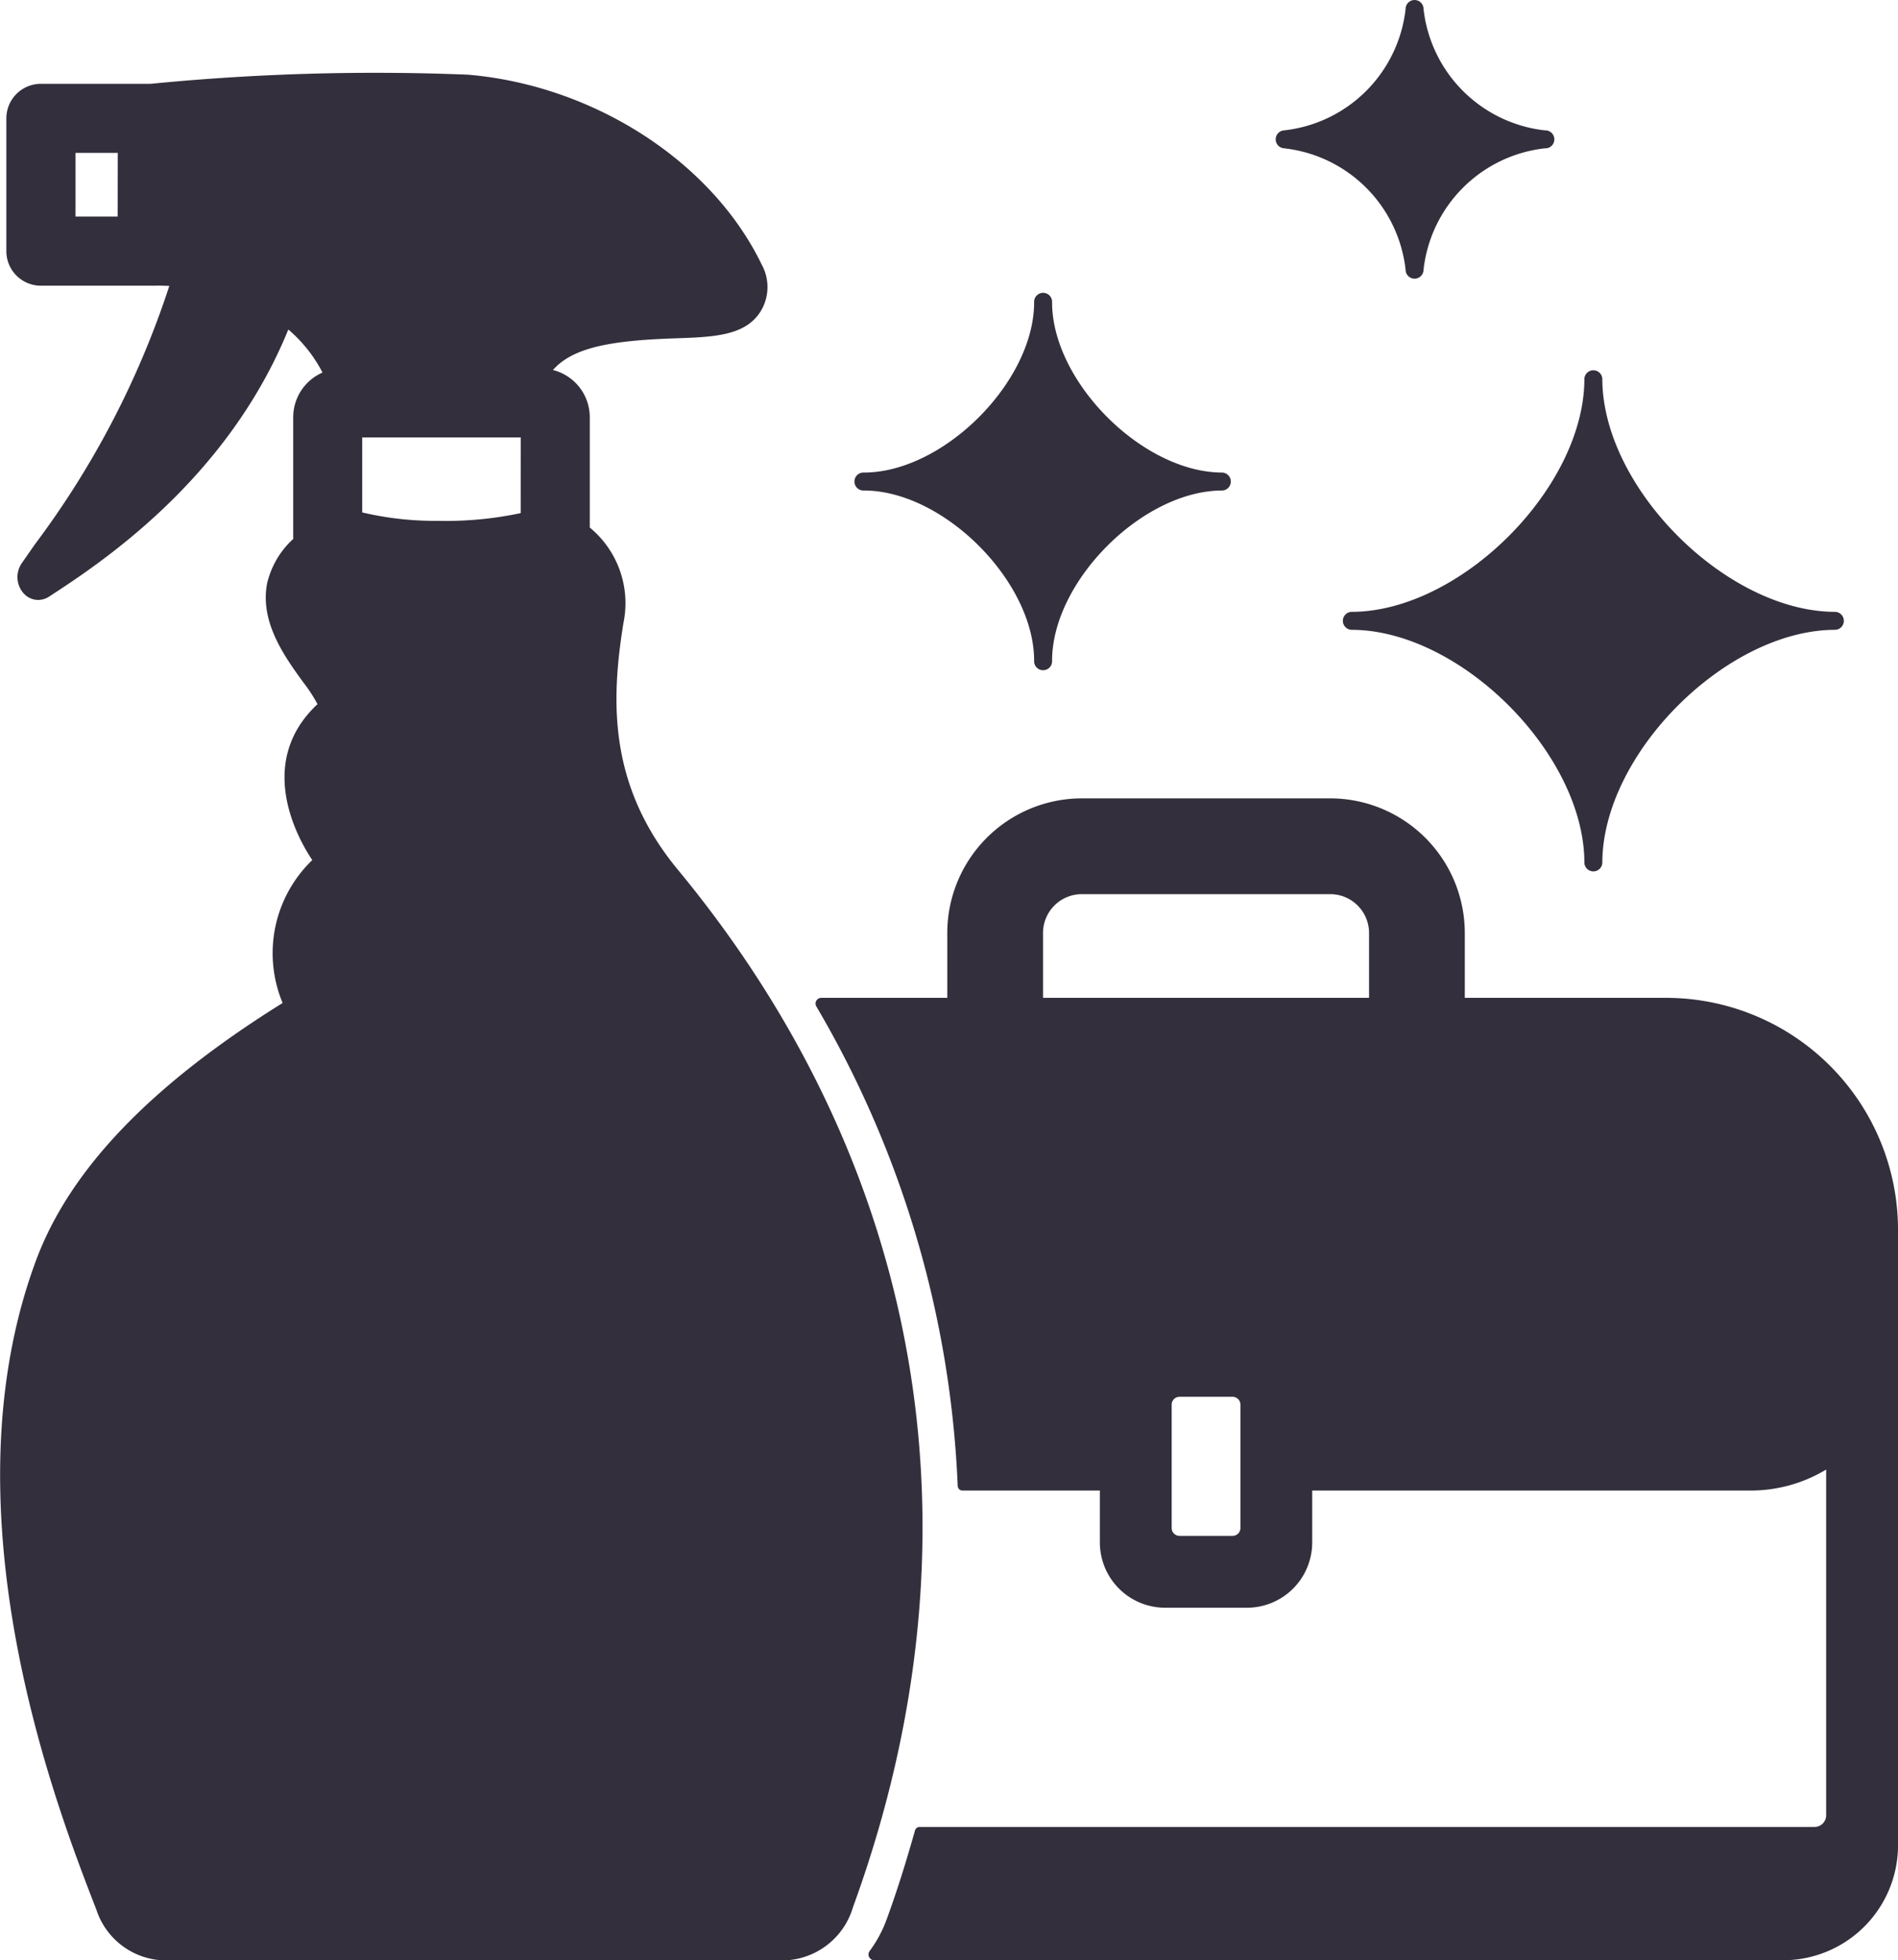
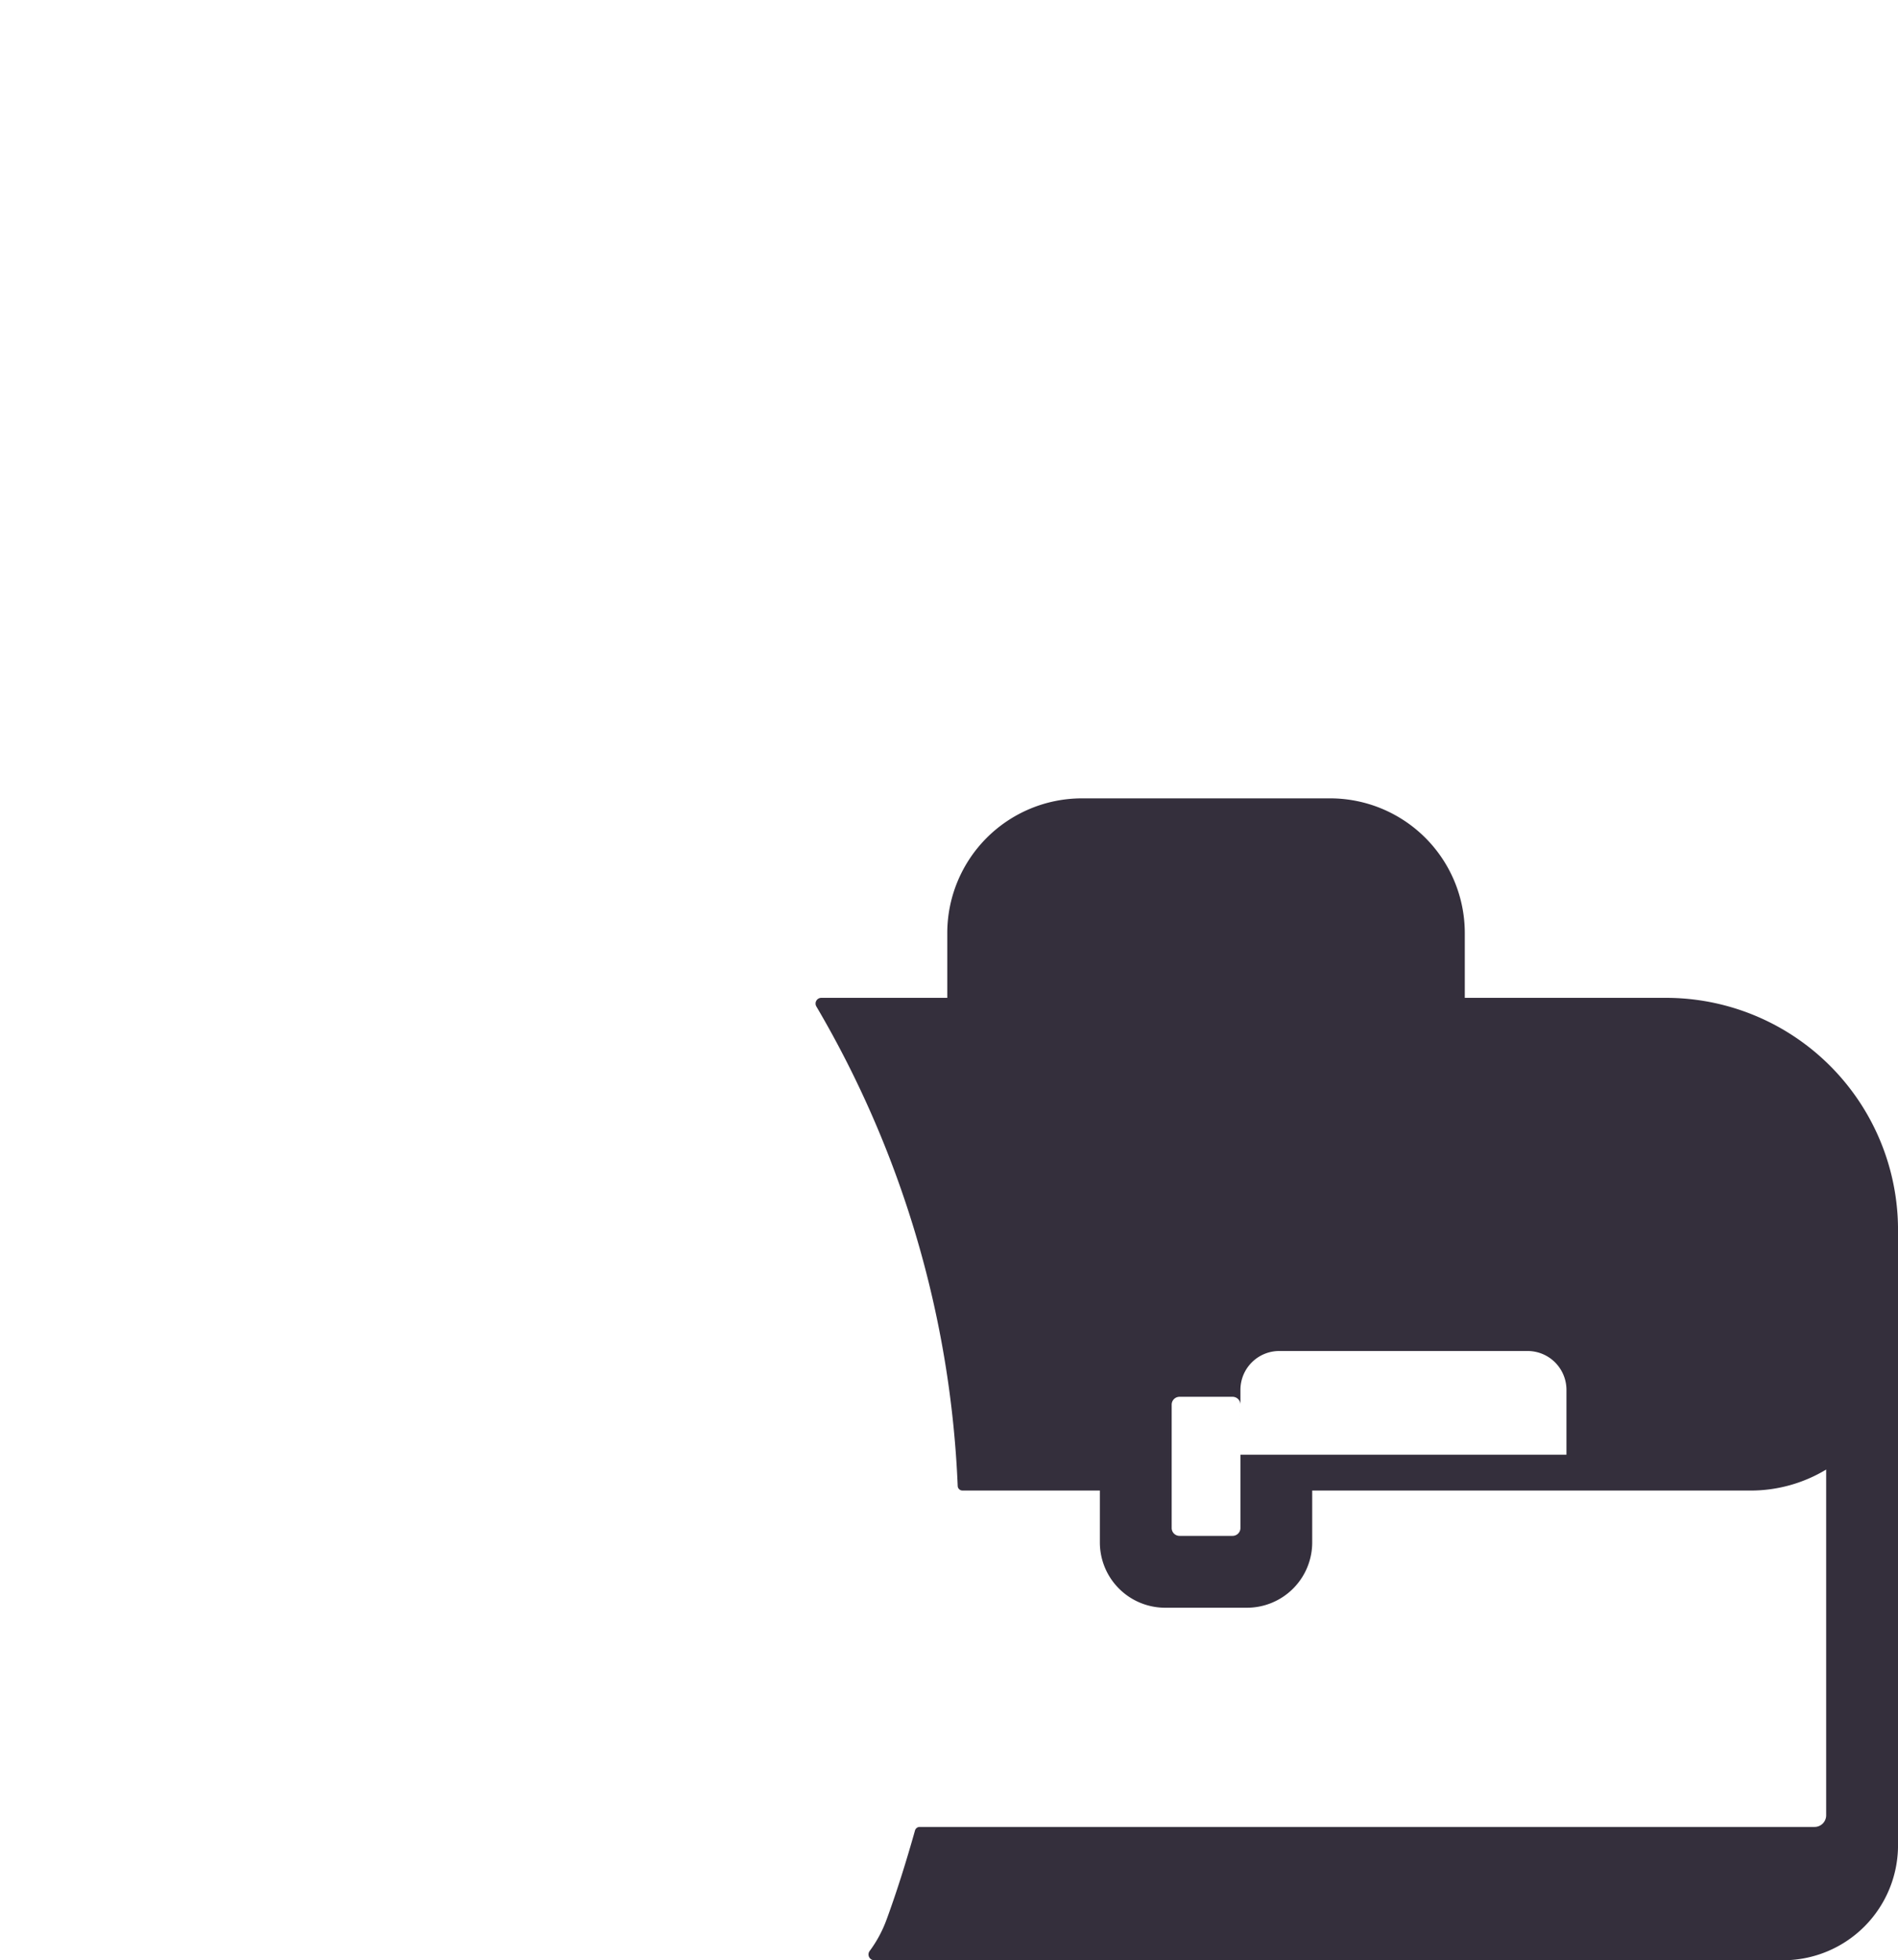
<svg xmlns="http://www.w3.org/2000/svg" id="그룹_7665" data-name="그룹 7665" width="77.707" height="80.238" viewBox="0 0 77.707 80.238">
-   <path id="패스_506" data-name="패스 506" d="M606.99,305.043c3.257,0,6.97,3.712,6.97,6.969a.368.368,0,1,0,.735,0c0-3.257,3.712-6.969,6.969-6.969a.368.368,0,0,0,0-.735c-3.257,0-6.969-3.712-6.969-6.969a.368.368,0,1,0-.735,0c0,3.257-3.713,6.969-6.97,6.969a.368.368,0,1,0,0,.735Z" transform="translate(-571.621 -284.966)" fill="#342f3c" />
-   <path id="패스_507" data-name="패스 507" d="M705.029,234.642A5.628,5.628,0,0,1,710,239.61a.367.367,0,1,0,.735,0,5.628,5.628,0,0,1,4.968-4.968.368.368,0,1,0,0-.735,5.628,5.628,0,0,1-4.968-4.968.367.367,0,1,0-.735,0,5.628,5.628,0,0,1-4.969,4.968.368.368,0,0,0,0,.735Z" transform="translate(-652.453 -228.571)" fill="#342f3c" />
-   <path id="패스_508" data-name="패스 508" d="M720.706,324.726a.368.368,0,0,0,0,.735c4.457,0,9.539,5.082,9.539,9.539a.368.368,0,0,0,.735,0c0-4.457,5.081-9.539,9.539-9.539a.368.368,0,0,0,0-.735c-4.458,0-9.539-5.081-9.539-9.539a.368.368,0,0,0-.735,0C730.245,319.645,725.163,324.726,720.706,324.726Z" transform="translate(-665.378 -299.682)" fill="#342f3c" />
-   <path id="패스_509" data-name="패스 509" d="M434.961,277.971c-2.841-3.438-2.749-6.889-2.227-10.106a4.008,4.008,0,0,0-1.38-3.9v-4.52a1.994,1.994,0,0,0-1.507-1.928c.827-.941,2.432-1.208,4.974-1.295,1.632-.056,2.922-.1,3.547-1.136a1.909,1.909,0,0,0,.025-1.885c-2.034-4.209-6.866-7.333-12.024-7.772a94.071,94.071,0,0,0-12.994.374h-4.493a1.414,1.414,0,0,0-1.414,1.414v5.435a1.414,1.414,0,0,0,1.414,1.414h4.558c.013,0,.024,0,.037,0s.022,0,.032,0c.045,0,.279-.009.631.01a36.509,36.509,0,0,1-5.516,10.594l-.519.747a1,1,0,0,0,.09,1.263.8.8,0,0,0,.574.248.831.831,0,0,0,.454-.139c2.049-1.336,7.27-4.741,9.789-10.93a5.852,5.852,0,0,1,1.4,1.762,2,2,0,0,0-1.2,1.827v4.927c0,.018.007.034.007.051a3.56,3.56,0,0,0-1.072,1.813c-.315,1.59.721,3.019,1.478,4.062a6.218,6.218,0,0,1,.582.893c-2.526,2.36-.843,5.421-.261,6.311l.047.071a5.287,5.287,0,0,0-1.214,5.849c-5.414,3.374-8.72,6.827-10.1,10.548-3.817,10.289.849,22.359,2.382,26.326l.095.245a3.009,3.009,0,0,0,2.774,2.069h25.4a3.033,3.033,0,0,0,2.8-2.177l.046-.127C447.629,305.237,445.069,290.2,434.961,277.971Zm-22.935-26.735H410.3V248.63h1.73Zm16.5,12.138a14.7,14.7,0,0,1-3.376.317,12.966,12.966,0,0,1-3.112-.345v-3.071h6.489Z" transform="translate(-407.208 -242.372)" fill="#342f3c" />
-   <path id="패스_510" data-name="패스 510" d="M632.253,422.921h-8.232v-2.656a5.515,5.515,0,0,0-5.509-5.509h-10.17a5.515,5.515,0,0,0-5.509,5.509v2.656h-5.159a.234.234,0,0,0-.2.354A42.161,42.161,0,0,1,603.26,442.9a.194.194,0,0,0,.194.187h5.626v2.123a2.674,2.674,0,0,0,2.674,2.674H615.1a2.674,2.674,0,0,0,2.674-2.673v-2.123h17.956a5.979,5.979,0,0,0,3.086-.86V456.38a.476.476,0,0,1-.476.476H601.7a.2.2,0,0,0-.188.143c-.33,1.17-.691,2.342-1.115,3.514l-.047.128a5.06,5.06,0,0,1-.7,1.3.237.237,0,0,0,.2.372h37.2a4.708,4.708,0,0,0,4.708-4.708V432.426A9.5,9.5,0,0,0,632.253,422.921Zm-17.418,18.7v3a.322.322,0,0,1-.322.322h-2.171a.322.322,0,0,1-.322-.322v-5.049a.322.322,0,0,1,.322-.322h2.171a.322.322,0,0,1,.322.322Zm-8.082-18.7v-2.656a1.59,1.59,0,0,1,1.589-1.589h10.17a1.591,1.591,0,0,1,1.589,1.589v2.656Z" transform="translate(-564.05 -382.078)" fill="#342f3c" />
+   <path id="패스_510" data-name="패스 510" d="M632.253,422.921h-8.232v-2.656a5.515,5.515,0,0,0-5.509-5.509h-10.17a5.515,5.515,0,0,0-5.509,5.509v2.656h-5.159a.234.234,0,0,0-.2.354A42.161,42.161,0,0,1,603.26,442.9a.194.194,0,0,0,.194.187h5.626v2.123a2.674,2.674,0,0,0,2.674,2.674H615.1a2.674,2.674,0,0,0,2.674-2.673v-2.123h17.956a5.979,5.979,0,0,0,3.086-.86V456.38a.476.476,0,0,1-.476.476H601.7a.2.2,0,0,0-.188.143c-.33,1.17-.691,2.342-1.115,3.514l-.047.128a5.06,5.06,0,0,1-.7,1.3.237.237,0,0,0,.2.372h37.2a4.708,4.708,0,0,0,4.708-4.708V432.426A9.5,9.5,0,0,0,632.253,422.921Zm-17.418,18.7v3a.322.322,0,0,1-.322.322h-2.171a.322.322,0,0,1-.322-.322v-5.049a.322.322,0,0,1,.322-.322h2.171a.322.322,0,0,1,.322.322Zv-2.656a1.59,1.59,0,0,1,1.589-1.589h10.17a1.591,1.591,0,0,1,1.589,1.589v2.656Z" transform="translate(-564.05 -382.078)" fill="#342f3c" />
</svg>